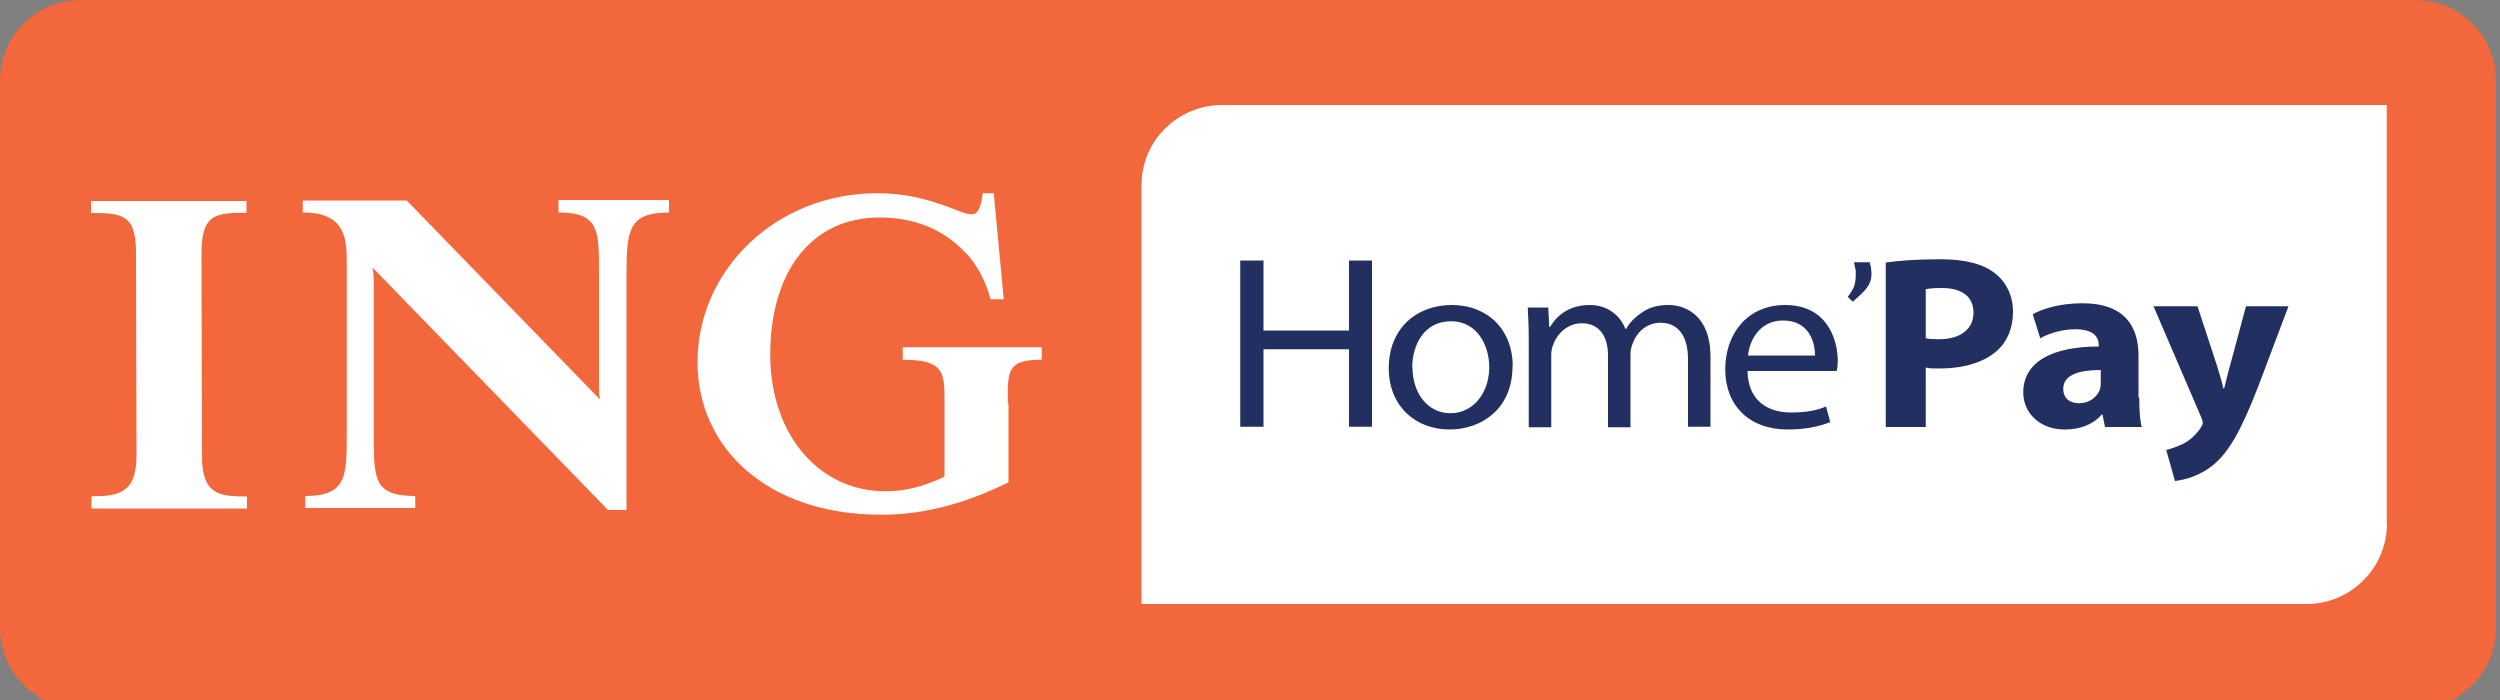
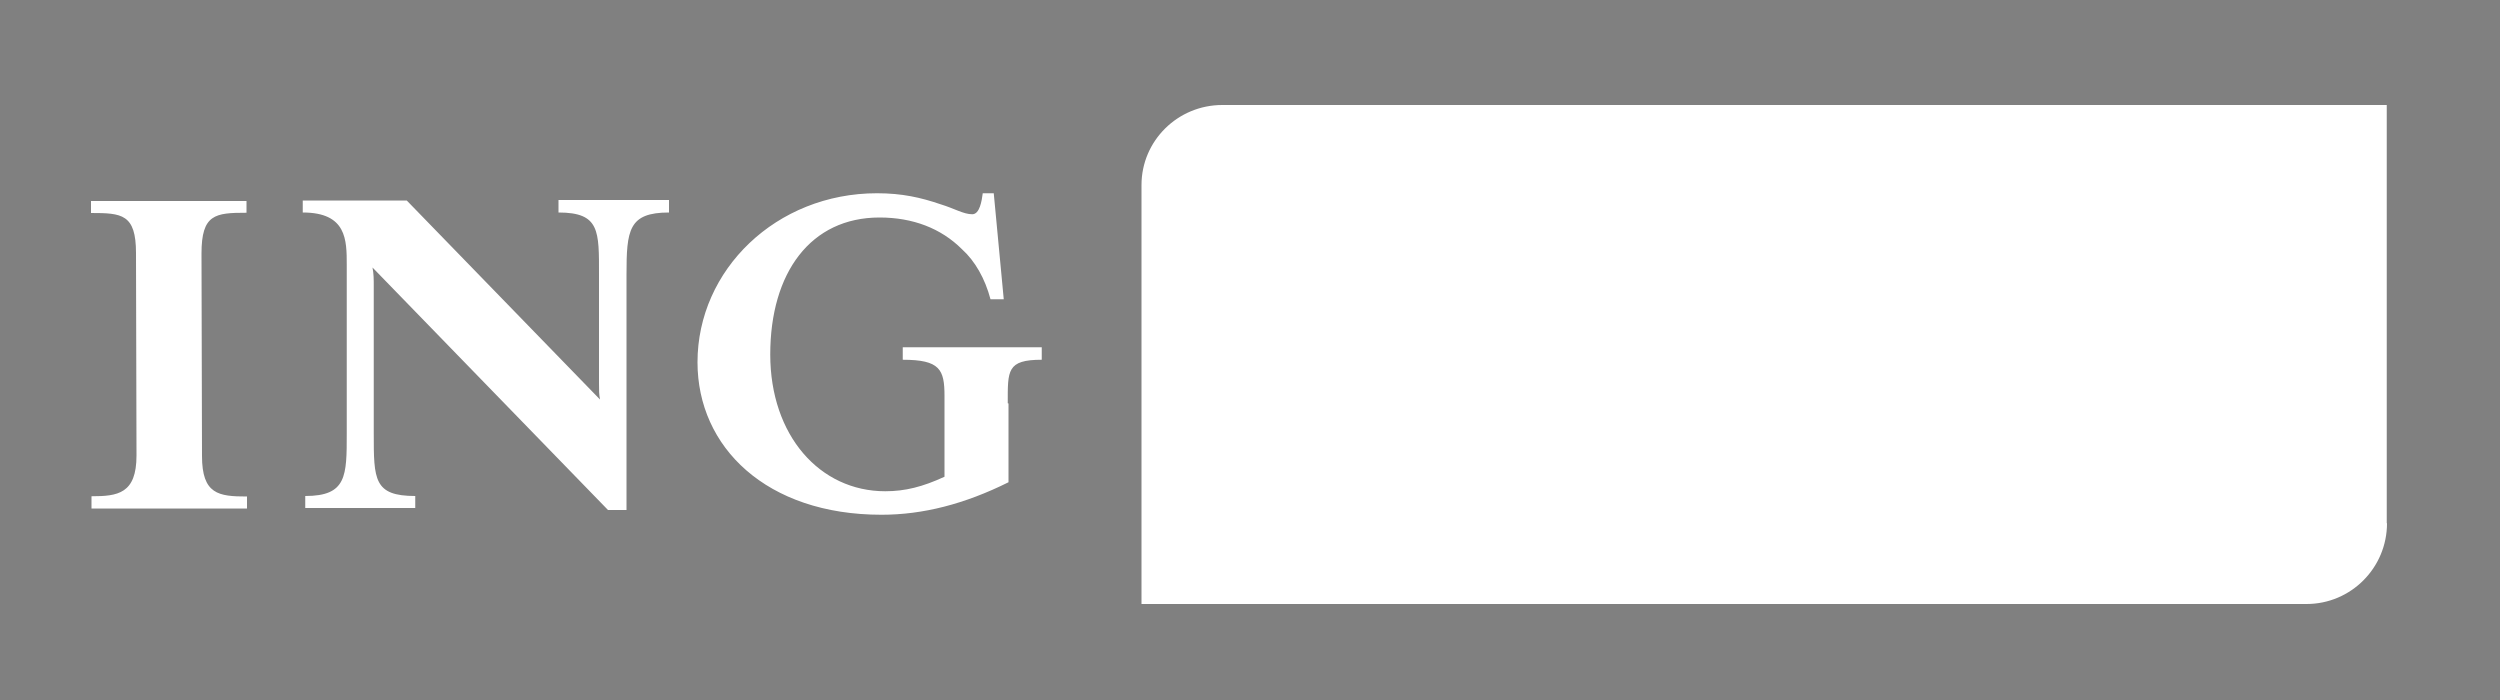
<svg xmlns="http://www.w3.org/2000/svg" width="100" height="28">
  <rect width="100%" height="100%" fill="#808080" stroke="none" />
-   <path fill="#F2673B" d="M99.84 25.12c0 1.78-1.44 3.22-3.22 3.22H3.22C1.44 28.34 0 26.9 0 25.12V3.22C0 1.44 1.44 0 3.22 0h93.4c1.78 0 3.22 1.44 3.22 3.22v21.9z" />
  <path fill="#fff" d="M95.48 20.93c0 1.78-1.44 3.23-3.22 3.23h-46.6V7.4c0-1.77 1.45-3.2 3.23-3.2h46.58v16.73z" />
  <path fill="#fff" fill-rule="evenodd" d="M3.66 20.33v-.48c1.05 0 1.8-.1 1.8-1.63l-.02-8.1c0-1.56-.57-1.6-1.8-1.6v-.48h6.22v.47c-1.26 0-1.8.06-1.8 1.63l.02 8.1c0 1.53.66 1.62 1.8 1.62v.48H3.66zM25.06 11v9.4h-.74l-9.42-9.7c.05.26.05.47.05.74v5.9c0 1.84 0 2.5 1.66 2.5v.48h-4.4v-.48c1.66 0 1.66-.8 1.66-2.5V10.6c0-1 0-2.1-1.76-2.1v-.48h4.16L24 15.98c-.04-.22-.04-.35-.04-.66V11c0-1.76.04-2.5-1.62-2.5V8h4.42v.5c-1.62 0-1.7.7-1.7 2.5zm15.28 5.14v3.15c-1.75.87-3.42 1.3-5.08 1.3-4.6 0-7.36-2.7-7.36-6.1 0-3.7 3.15-6.76 7.18-6.76 1 0 1.75.17 2.54.44.56.17.92.4 1.27.4.3 0 .38-.54.42-.84h.44l.4 4.24h-.53c-.22-.83-.62-1.53-1.14-2-.84-.84-1.97-1.27-3.3-1.27-2.75 0-4.37 2.2-4.37 5.48 0 3.24 1.98 5.47 4.6 5.47.8 0 1.5-.18 2.37-.58v-3.23c0-1.06-.18-1.45-1.67-1.45v-.5h5.56v.5c-1.4 0-1.36.43-1.36 1.74z" clip-rule="evenodd" />
-   <path fill="#212F61" d="M50.54 10.42v2.8h3.42v-2.8h.92v6.65h-.92v-3.1h-3.42v3.1h-.93v-6.65h.94zM60.5 14.65c0 1.76-1.3 2.53-2.52 2.53-1.36 0-2.43-.94-2.43-2.45 0-1.6 1.12-2.53 2.52-2.53 1.45 0 2.44 1 2.44 2.45zm-4 .05c0 1.04.62 1.83 1.52 1.83.88 0 1.55-.78 1.55-1.85 0-.8-.44-1.83-1.53-1.83-1.08 0-1.55.95-1.55 1.85zM61.15 13.6c0-.5-.02-.9-.04-1.3h.82l.04.78H62c.27-.45.75-.88 1.6-.88.68 0 1.2.4 1.42.96h.02c.16-.28.37-.47.58-.62.3-.22.63-.34 1.12-.34.68 0 1.68.42 1.68 2.07v2.8h-.9v-2.7c0-.9-.37-1.46-1.1-1.46-.55 0-.95.38-1.1.8-.05.12-.1.27-.1.43v2.95h-.9v-2.86c0-.77-.34-1.3-1.05-1.3-.57 0-1 .43-1.14.86-.06.12-.08.28-.08.42v2.88h-.9v-3.5zM69.9 14.84c.02 1.18.8 1.66 1.74 1.66.66 0 1.07-.1 1.4-.24l.17.62c-.3.13-.88.3-1.7.3-1.55 0-2.5-.97-2.5-2.4 0-1.45.9-2.58 2.4-2.58 1.66 0 2.1 1.36 2.1 2.24 0 .18-.02.3-.04.4H69.9zm2.7-.62c0-.54-.24-1.4-1.28-1.4-.94 0-1.34.8-1.4 1.4h2.68zM75.44 10.5c.5-.07 1.2-.13 2.16-.13 1 0 1.7.18 2.17.54.46.34.75.9.75 1.55s-.22 1.2-.65 1.58c-.54.47-1.35.7-2.3.7-.2 0-.4 0-.54-.04v2.38h-1.6V10.5zm1.6 3.03c.12.03.28.04.52.04.85 0 1.38-.4 1.38-1.07 0-.62-.45-.98-1.26-.98-.32 0-.54.02-.65.05v1.96zM85.57 15.9c0 .46.02.9.1 1.18H84.2l-.1-.5h-.03c-.34.4-.87.6-1.48.6-1.04 0-1.66-.7-1.66-1.48 0-1.25 1.2-1.84 3.02-1.84v-.06c0-.27-.15-.63-.94-.63-.52 0-1.08.17-1.4.36l-.3-.96c.35-.2 1.05-.44 1.98-.44 1.72 0 2.25.95 2.25 2.1v1.68zm-1.54-1.1c-.84 0-1.5.18-1.5.75 0 .4.28.58.64.58.4 0 .72-.25.83-.56.02-.07.03-.16.03-.25v-.53zM87.9 12.25l.78 2.38c.08.27.2.64.25.9h.04c.07-.27.15-.63.23-.9l.64-2.38h1.7l-1.2 3.18c-.74 1.92-1.23 2.68-1.8 3.16-.55.45-1.14.6-1.54.65L86.65 18c.2-.05.45-.14.7-.26.24-.12.5-.37.66-.6.06-.1.1-.16.1-.22s-.02-.13-.07-.25l-1.9-4.42h1.78zM74.78 10.47c.02.07.04.15.06.23 0 .08.02.16.02.23 0 .14-.02.27-.07.38-.05.12-.13.23-.23.34-.1.1-.25.25-.45.42l-.2-.2c.1-.12.18-.25.24-.38.05-.13.08-.3.08-.47 0-.06 0-.13 0-.2-.02-.07-.04-.18-.07-.33h.6z" />
</svg>